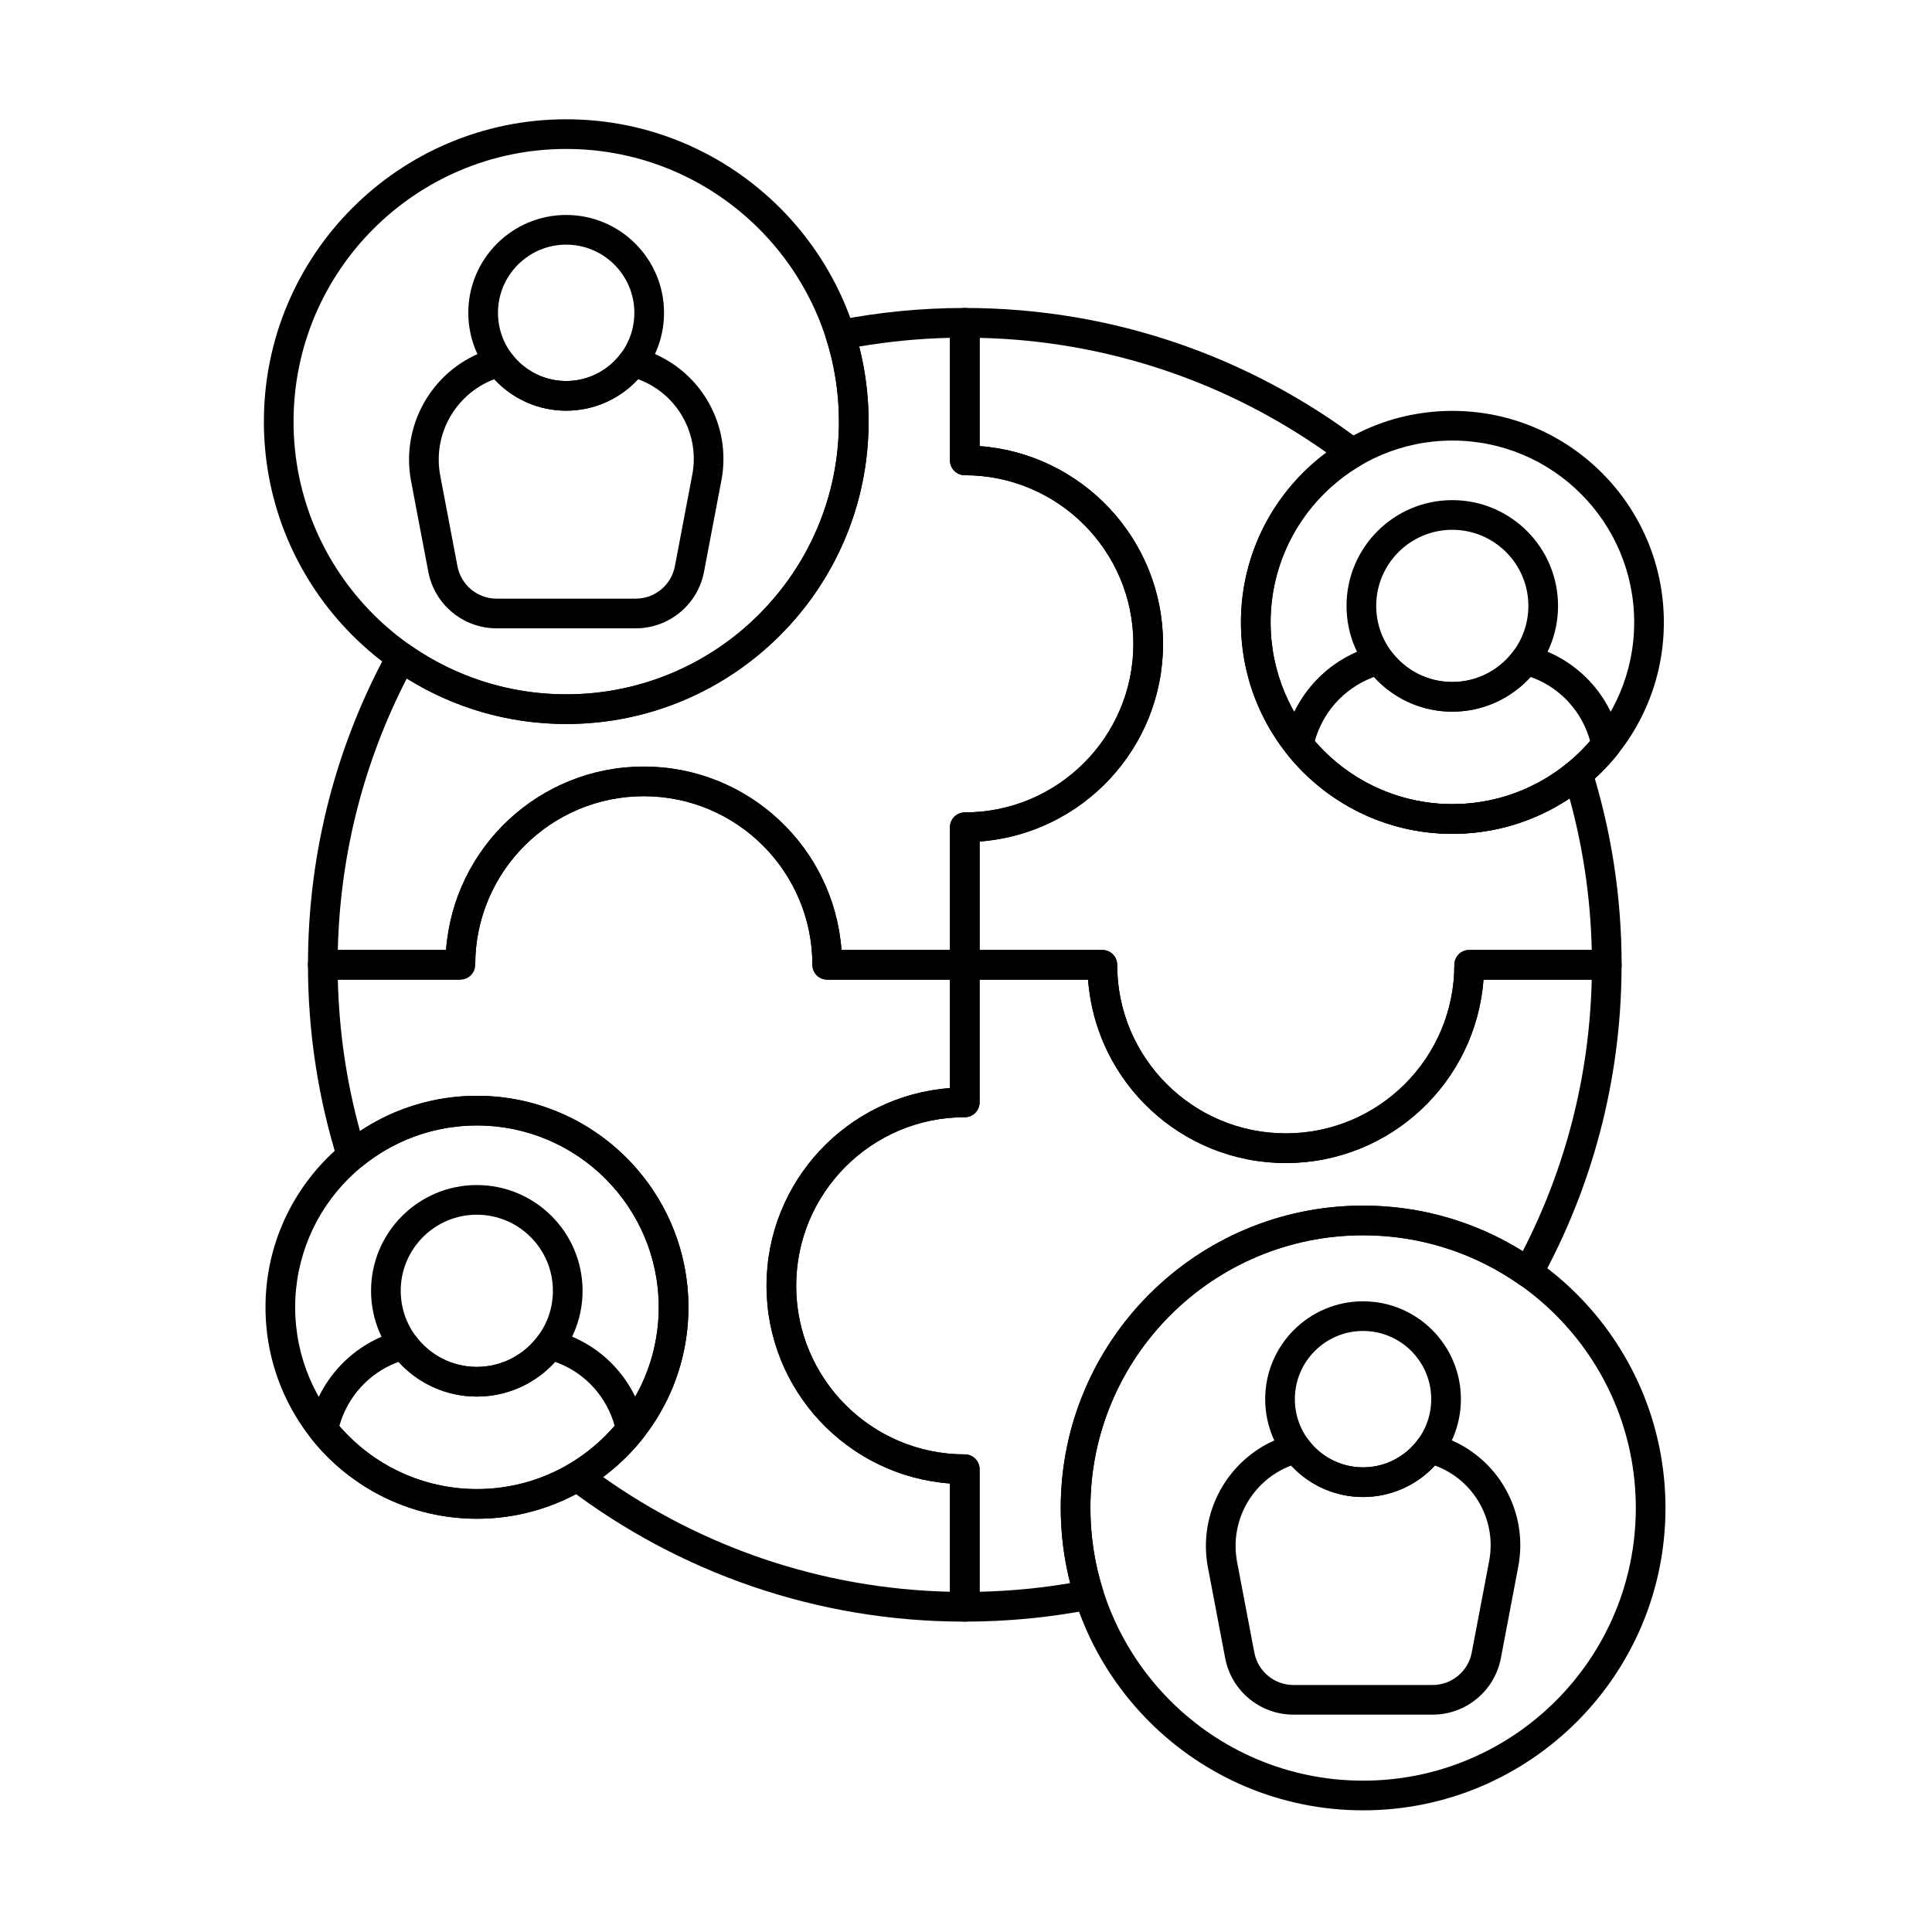
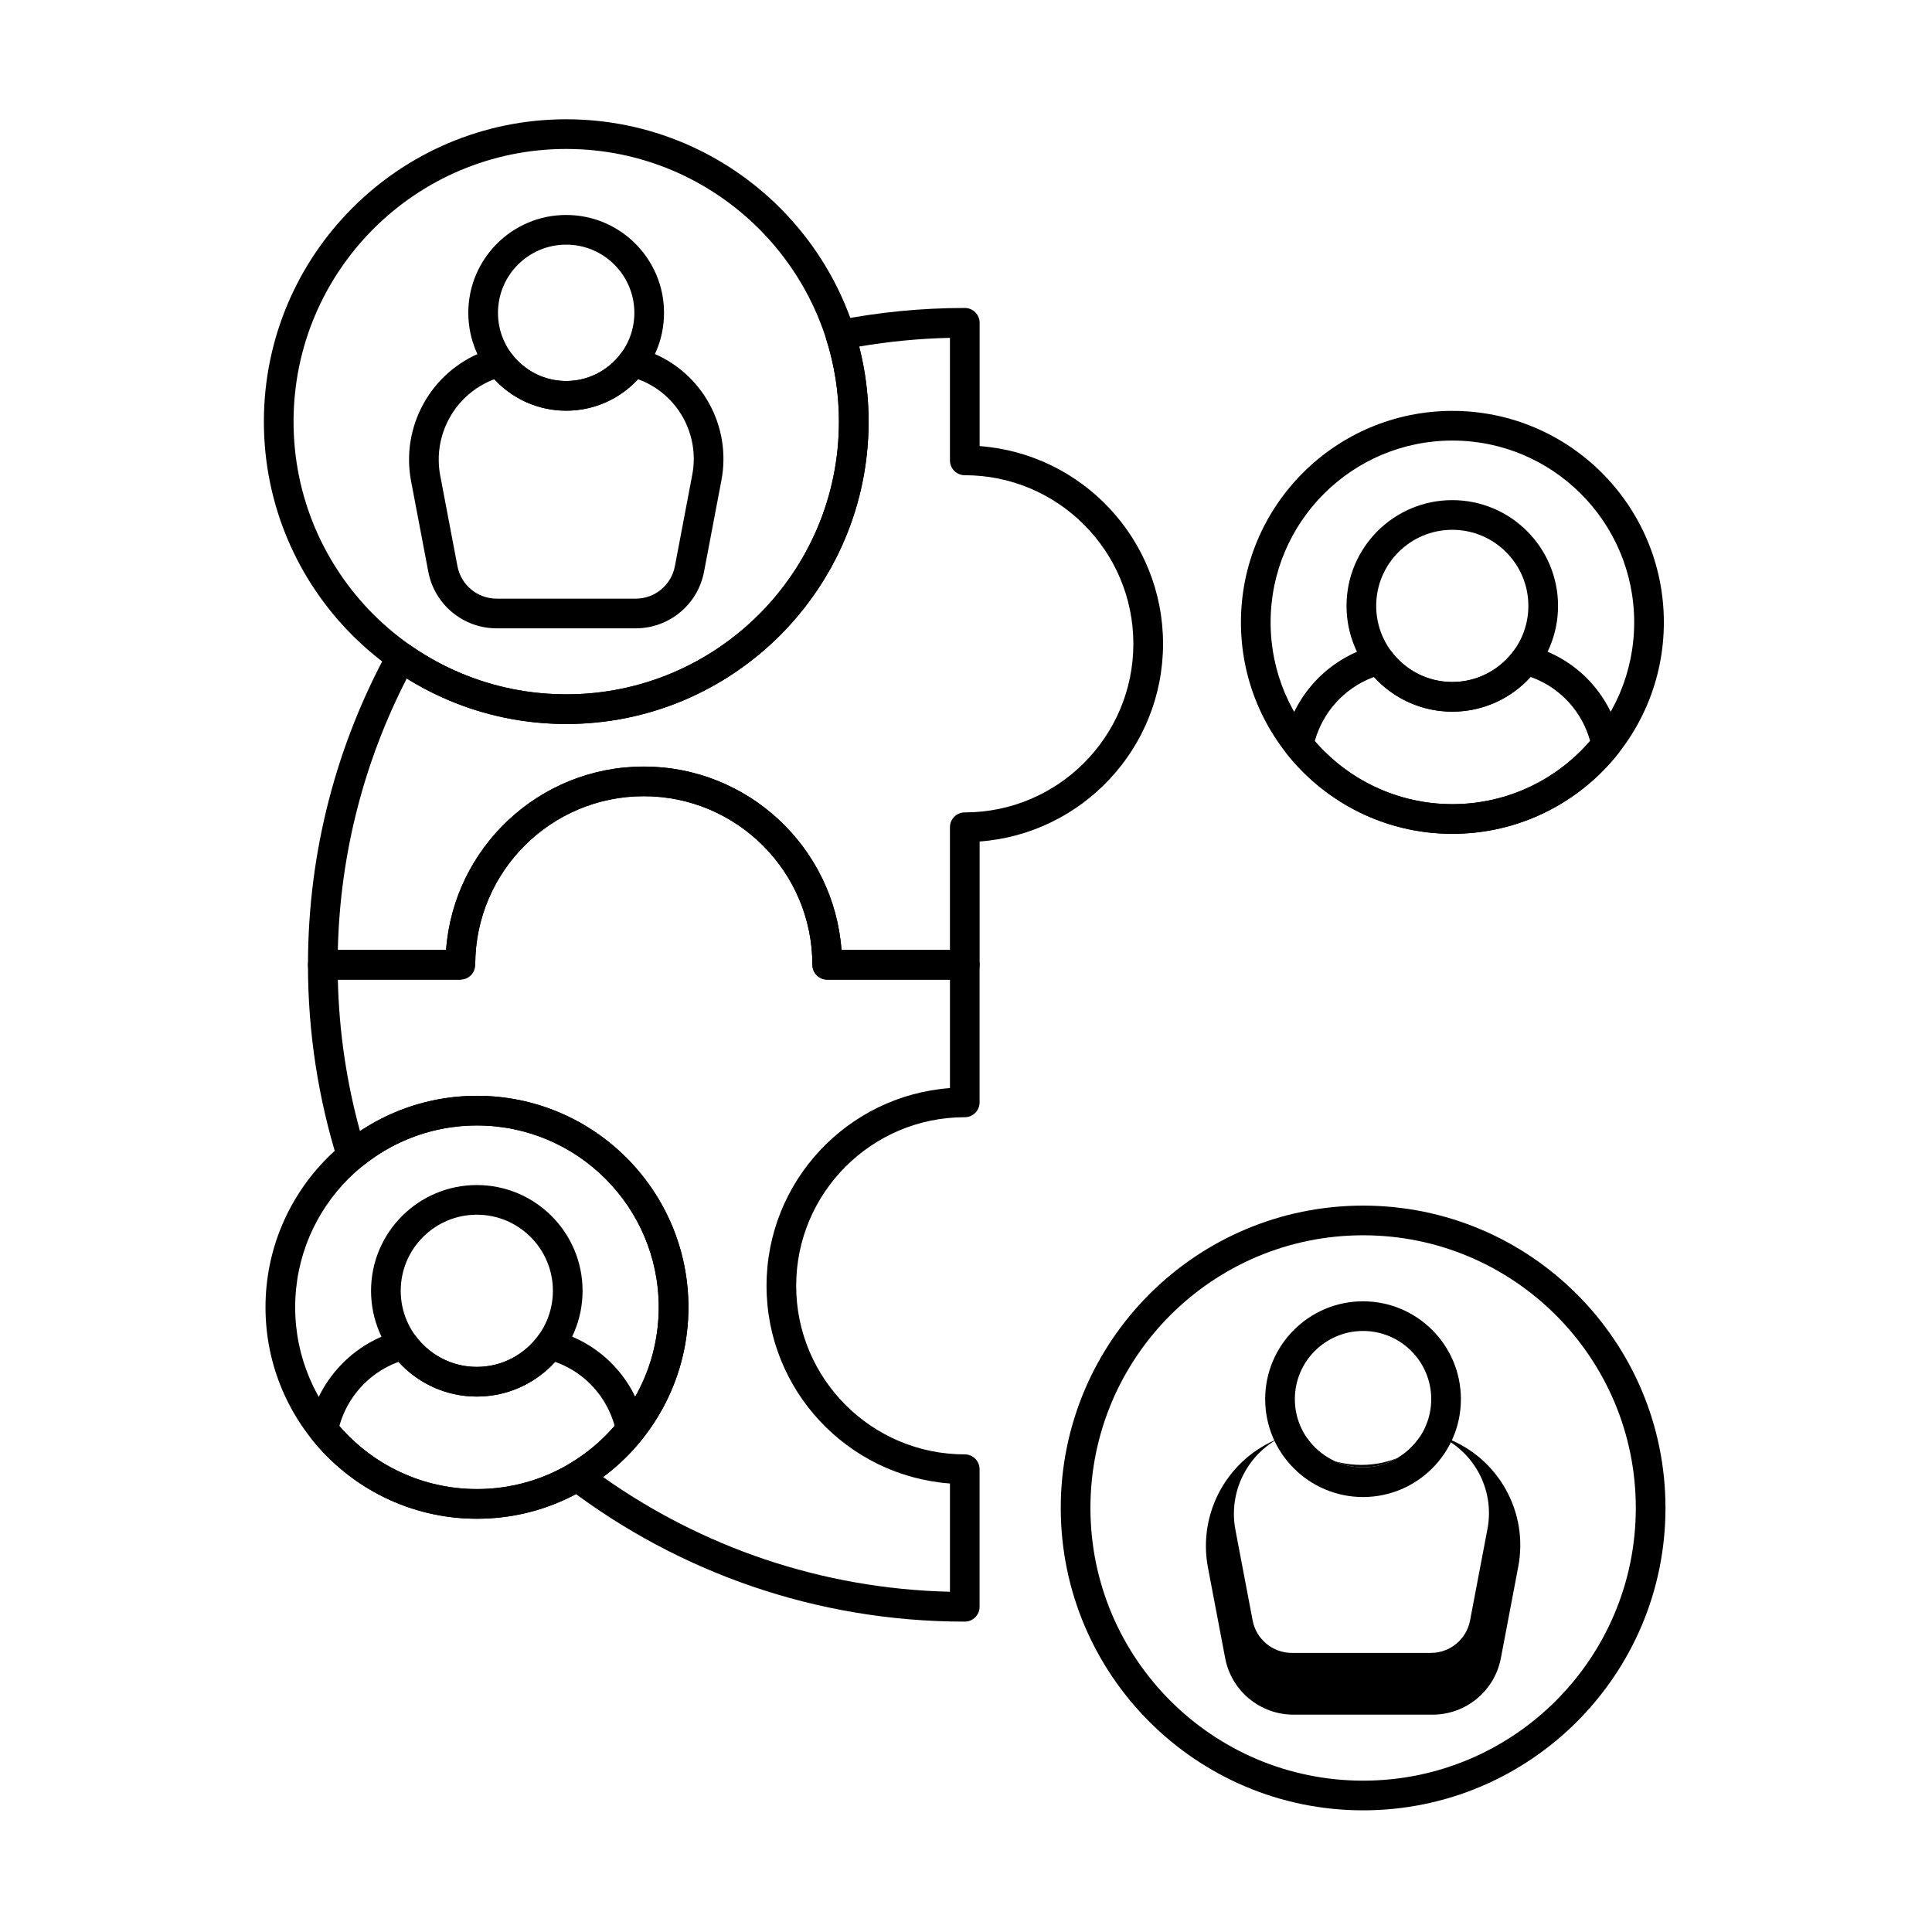
<svg xmlns="http://www.w3.org/2000/svg" fill="#000000" width="800px" height="800px" version="1.1" viewBox="144 144 512 512">
  <g fill-rule="evenodd">
    <path d="m294.06 175.61c-44.227 0-80.129 35.906-80.129 80.129 0 44.227 35.906 80.129 80.129 80.129s80.129-35.906 80.129-80.129c0-44.223-35.906-80.129-80.129-80.129zm0 7.863c39.887 0 72.266 32.383 72.266 72.266 0 39.887-32.383 72.266-72.266 72.266-39.887 0-72.266-32.383-72.266-72.266 0-39.887 32.383-72.266 72.266-72.266z" />
    <path d="m313.03 236.13c-1.617-0.527-3.391 0.047-4.394 1.418-3.285 4.5-8.605 7.426-14.598 7.426-5.992 0-11.305-2.926-14.594-7.422-1.004-1.371-2.777-1.945-4.394-1.414l-3.027 1.078c-13.812 5.332-21.844 19.773-19.078 34.32 1.551 8.152 3.25 17.09 4.562 23.996 1.652 8.695 9.254 14.984 18.105 14.984h36.859c8.852 0 16.449-6.289 18.102-14.984 1.328-6.977 3.047-16.035 4.613-24.254 2.734-14.395-5.207-28.691-18.875-33.969l-3.281-1.172zm0.062 8.359 0.383 0.148c10.129 3.91 16.012 14.5 13.984 25.168-1.562 8.223-3.285 17.277-4.609 24.254-0.949 4.984-5.305 8.59-10.379 8.59h-36.859c-5.074 0-9.434-3.609-10.379-8.59-1.312-6.902-3.012-15.844-4.562-23.996-2.059-10.816 3.914-21.555 14.184-25.516l0.141-0.055c4.738 5.125 11.52 8.34 19.047 8.34 7.531 0 14.316-3.215 19.055-8.348z" />
    <path d="m505.24 463.5c-44.223 0-80.129 35.906-80.129 80.129s35.906 80.129 80.129 80.129c44.227 0 80.129-35.906 80.129-80.129 0-44.227-35.906-80.129-80.129-80.129zm0 7.863c39.887 0 72.266 32.383 72.266 72.266s-32.383 72.266-72.266 72.266c-39.883 0-72.266-32.383-72.266-72.266 0-39.887 32.383-72.266 72.266-72.266z" />
-     <path d="m524.21 524.02c-1.617-0.527-3.391 0.043-4.394 1.418-3.289 4.5-8.605 7.426-14.598 7.426s-11.305-2.926-14.598-7.422c-1.004-1.371-2.777-1.945-4.394-1.414l-3.027 1.078c-13.812 5.328-21.844 19.773-19.078 34.32 1.551 8.152 3.25 17.09 4.562 23.992 1.652 8.695 9.254 14.984 18.102 14.984h36.859c8.852 0 16.449-6.289 18.105-14.984 1.328-6.977 3.047-16.031 4.609-24.254 2.738-14.398-5.203-28.691-18.875-33.973l-3.277-1.172zm0.062 8.359 0.383 0.148c10.129 3.91 16.012 14.504 13.984 25.168-1.562 8.223-3.285 17.277-4.613 24.254-0.945 4.984-5.305 8.594-10.379 8.594h-36.859c-5.074 0-9.43-3.609-10.379-8.594-1.312-6.902-3.012-15.844-4.562-23.996-2.059-10.812 3.91-21.551 14.184-25.516l0.145-0.055c4.734 5.129 11.52 8.34 19.047 8.34s14.316-3.215 19.055-8.348z" />
+     <path d="m524.21 524.02c-1.617-0.527-3.391 0.043-4.394 1.418-3.289 4.5-8.605 7.426-14.598 7.426s-11.305-2.926-14.598-7.422c-1.004-1.371-2.777-1.945-4.394-1.414l-3.027 1.078c-13.812 5.328-21.844 19.773-19.078 34.32 1.551 8.152 3.25 17.09 4.562 23.992 1.652 8.695 9.254 14.984 18.102 14.984h36.859c8.852 0 16.449-6.289 18.105-14.984 1.328-6.977 3.047-16.031 4.609-24.254 2.738-14.398-5.203-28.691-18.875-33.973l-3.277-1.172zc10.129 3.91 16.012 14.504 13.984 25.168-1.562 8.223-3.285 17.277-4.613 24.254-0.945 4.984-5.305 8.594-10.379 8.594h-36.859c-5.074 0-9.43-3.609-10.379-8.594-1.312-6.902-3.012-15.844-4.562-23.996-2.059-10.812 3.91-21.551 14.184-25.516l0.145-0.055c4.734 5.129 11.52 8.34 19.047 8.34s14.316-3.215 19.055-8.348z" />
    <path d="m291.25 496.61c-1.117-0.398-2.785-1.125-4.594 1.348-3.672 5.019-9.602 8.289-16.293 8.289-6.688 0-12.617-3.262-16.289-8.281l-4.578-1.352s-1.969 0.668-3.117 1.109c-10.848 4.184-18.402 13.559-20.594 24.402-0.23 1.137 0.055 2.32 0.781 3.231 10.273 12.875 26.098 21.129 43.828 21.129 17.742 0 33.57-8.262 43.84-21.145 0.719-0.902 1.004-2.078 0.781-3.211-2.125-10.801-9.621-20.145-20.402-24.312 0 0-2.879-1.031-3.371-1.207zm-0.137 8.301 0.707 0.254c7.59 2.945 13.031 9.266 15.074 16.711-8.836 10.25-21.914 16.746-36.492 16.746-14.57 0-27.633-6.481-36.473-16.719v-0.004c2.09-7.5 7.594-13.863 15.258-16.828l0.434-0.156c5.125 5.648 12.527 9.191 20.746 9.191 8.223 0 15.621-3.547 20.75-9.195z" />
    <path d="m270.4 434.4c-30.93 0-56.039 25.109-56.039 56.039s25.109 56.039 56.039 56.039c30.93 0 56.039-25.109 56.039-56.039s-25.109-56.039-56.039-56.039zm0 7.859c26.59 0 48.176 21.59 48.176 48.18s-21.586 48.176-48.176 48.176-48.176-21.59-48.176-48.176c0-26.59 21.586-48.18 48.176-48.18z" />
    <path d="m549.75 315.1c-1.523-0.547-3.09-0.711-4.594 1.348-3.668 5.019-9.602 8.289-16.293 8.289-6.688 0-12.617-3.266-16.289-8.281l-4.578-1.352s-1.25 0.391-3.117 1.109c-10.848 4.184-18.402 13.559-20.594 24.398-0.23 1.141 0.055 2.324 0.781 3.231 10.273 12.879 26.094 21.133 43.828 21.133 17.742 0 33.57-8.262 43.84-21.148 0.723-0.902 1.004-2.074 0.781-3.211-2.125-10.797-9.621-20.145-20.402-24.309 0 0-2.879-1.031-3.371-1.207zm-0.137 8.301 0.711 0.254c7.59 2.945 13.031 9.266 15.07 16.711-8.836 10.254-21.914 16.746-36.492 16.746-14.57 0-27.633-6.481-36.473-16.715v-0.004c2.09-7.5 7.598-13.863 15.258-16.832l0.434-0.152c5.125 5.648 12.527 9.191 20.746 9.191 8.223 0 15.621-3.547 20.75-9.195z" />
    <path d="m528.9 252.89c-30.93 0-56.039 25.109-56.039 56.039 0 30.93 25.109 56.039 56.039 56.039 30.93 0 56.039-25.109 56.039-56.039 0-30.93-25.109-56.039-56.039-56.039zm0 7.863c26.59 0 48.176 21.59 48.176 48.176 0 26.59-21.586 48.176-48.176 48.176s-48.176-21.586-48.176-48.176c0-26.59 21.59-48.176 48.176-48.176z" />
-     <path d="m565.89 347.88c-0.391-1.25-1.379-2.227-2.637-2.598-1.258-0.375-2.617-0.094-3.625 0.742-8.34 6.918-19.051 11.078-30.727 11.078-26.59 0-48.176-21.586-48.176-48.176 0-17.641 9.5-33.074 23.66-41.473 1.125-0.668 1.844-1.852 1.918-3.16 0.074-1.305-0.504-2.562-1.551-3.356-29.211-22.164-65.617-35.32-105.07-35.32-2.172 0-3.93 1.762-3.93 3.934v36.457c0 2.172 1.762 3.93 3.93 3.93 24.66 0 44.676 20.02 44.676 44.68 0 24.656-20.02 44.676-44.676 44.676-2.172 0-3.93 1.758-3.93 3.93v36.457c0 2.172 1.762 3.934 3.93 3.934h32.672c2.012 27.164 24.719 48.605 52.395 48.605 27.676 0 50.383-21.441 52.395-48.605h32.672c2.172 0 3.93-1.762 3.93-3.934 0-18.031-2.75-35.426-7.852-51.801zm-5.938 7.691c3.531 12.848 5.559 26.305 5.879 40.18h-32.48c-2.172 0-3.93 1.762-3.93 3.93 0 24.66-20.02 44.676-44.676 44.676-24.66 0-44.676-20.02-44.676-44.676 0-2.172-1.762-3.93-3.934-3.93h-32.523v-28.738c27.164-2.012 48.609-24.719 48.609-52.391 0-27.676-21.445-50.383-48.609-52.395v-28.691c34.176 0.793 65.816 11.926 91.914 30.391-13.75 10.219-22.66 26.578-22.66 45.004 0 30.93 25.109 56.039 56.039 56.039 11.48 0 22.16-3.461 31.051-9.391v-0.004z" />
    <path d="m365.96 228.89c-1.098 0.219-2.051 0.891-2.621 1.852-0.57 0.965-0.703 2.125-0.367 3.191 2.18 6.879 3.352 14.203 3.352 21.805 0 39.887-32.383 72.266-72.266 72.266-15.414 0-29.707-4.836-41.449-13.078-0.914-0.641-2.059-0.863-3.152-0.609-1.09 0.254-2.019 0.957-2.555 1.941-13.57 24.781-21.285 53.207-21.285 83.422 0 2.172 1.762 3.934 3.934 3.934h36.457c2.172 0 3.93-1.762 3.93-3.934 0-24.656 20.02-44.676 44.676-44.676 24.66 0 44.676 20.02 44.676 44.676 0 2.172 1.762 3.934 3.934 3.934h36.457c2.172 0 3.93-1.762 3.93-3.934v-32.672c27.164-2.012 48.609-24.719 48.609-52.391 0-27.676-21.445-50.383-48.609-52.395v-32.672c0-2.172-1.758-3.934-3.93-3.934-11.535 0-22.812 1.125-33.715 3.269zm5.731 6.945c7.844-1.332 15.875-2.117 24.055-2.305v32.48c0 2.172 1.762 3.93 3.93 3.93 24.66 0 44.676 20.02 44.676 44.68 0 24.656-20.02 44.676-44.676 44.676-2.172 0-3.93 1.758-3.93 3.93v32.523h-28.738c-2.012-27.164-24.719-48.605-52.395-48.605-27.672 0-50.383 21.441-52.395 48.605h-28.691c0.602-25.867 7.125-50.277 18.27-71.938 12.273 7.641 26.758 12.055 42.262 12.055 44.223 0 80.129-35.906 80.129-80.129 0-6.871-0.867-13.539-2.5-19.902z" />
    <path d="m528.87 276.54c-15.469 0-28.027 12.559-28.027 28.027s12.559 28.027 28.027 28.027 28.027-12.559 28.027-28.027-12.559-28.027-28.027-28.027zm0 7.863c11.129 0 20.164 9.035 20.164 20.164s-9.035 20.164-20.164 20.164c-11.129 0-20.164-9.035-20.164-20.164 0-11.133 9.035-20.164 20.164-20.164z" />
    <path d="m294.04 200.97c-14.312 0-25.934 11.621-25.934 25.934s11.621 25.934 25.934 25.934 25.934-11.621 25.934-25.934-11.621-25.934-25.934-25.934zm0 7.863c9.973 0 18.07 8.098 18.07 18.07s-8.098 18.07-18.07 18.07c-9.973 0-18.07-8.098-18.07-18.07s8.098-18.07 18.07-18.07z" />
    <path d="m505.22 488.86c-14.312 0-25.934 11.621-25.934 25.934s11.621 25.934 25.934 25.934 25.934-11.621 25.934-25.934-11.621-25.934-25.934-25.934zm0 7.859c9.973 0 18.07 8.098 18.07 18.07s-8.098 18.07-18.07 18.07-18.07-8.098-18.07-18.07 8.098-18.07 18.07-18.07z" />
    <path d="m270.36 458.05c-15.469 0-28.027 12.559-28.027 28.027s12.559 28.027 28.027 28.027 28.027-12.559 28.027-28.027-12.559-28.027-28.027-28.027zm0 7.859c11.129 0 20.164 9.035 20.164 20.164 0 11.129-9.035 20.164-20.164 20.164-11.129 0-20.164-9.035-20.164-20.164 0-11.129 9.035-20.164 20.164-20.164z" />
    <path d="m262.22 395.75h-32.672c-2.172 0-3.934 1.762-3.934 3.93 0 18.023 2.746 35.406 7.84 51.762 0.391 1.25 1.379 2.227 2.633 2.602 1.258 0.371 2.617 0.094 3.625-0.738 8.336-6.898 19.027-11.043 30.68-11.043 26.59 0 48.176 21.59 48.176 48.18 0 17.625-9.484 33.051-23.629 41.453-1.125 0.668-1.844 1.852-1.918 3.16-0.074 1.305 0.508 2.562 1.551 3.352 29.223 22.176 65.637 35.34 105.1 35.34 2.172 0 3.93-1.758 3.93-3.93v-36.457c0-2.172-1.758-3.934-3.93-3.934-24.66 0-44.676-20.02-44.676-44.676 0-24.66 20.02-44.676 44.676-44.676 2.172 0 3.93-1.762 3.93-3.93v-36.457c0-2.172-1.758-3.93-3.93-3.93h-32.672c-2.012-27.164-24.719-48.605-52.395-48.605-27.672 0-50.379 21.441-52.391 48.605zm3.785 7.863 3.934-4.227c0.156-24.523 20.113-44.383 44.676-44.383 24.66 0 44.676 20.02 44.676 44.676 0 2.172 1.762 3.934 3.934 3.934h32.523v28.738c-27.164 2.012-48.609 24.719-48.609 52.395s21.445 50.383 48.609 52.395v28.691c-34.188-0.793-65.836-11.934-91.941-30.414 13.734-10.219 22.633-26.57 22.633-44.984 0-30.93-25.109-56.039-56.039-56.039-11.461 0-22.117 3.445-31 9.355v0.004c-3.523-12.828-5.551-26.277-5.871-40.145h32.48z" />
-     <path d="m573.73 400.81v-0.039c0-0.145 0.004-1.043 0.004-1.043v-0.047c0-2.172-1.762-3.93-3.93-3.93h-36.457c-2.172 0-3.93 1.762-3.93 3.93 0 24.66-20.02 44.676-44.676 44.676-24.66 0-44.676-20.02-44.676-44.676 0-2.172-1.762-3.93-3.934-3.93h-36.457c-2.172 0-3.93 1.762-3.93 3.93v32.672c-27.164 2.012-48.609 24.719-48.609 52.395 0 27.676 21.445 50.383 48.609 52.395v32.672c0 2.172 1.762 3.93 3.93 3.93 11.512 0 22.762-1.117 33.656-3.258 1.098-0.215 2.055-0.891 2.625-1.852 0.57-0.961 0.703-2.121 0.367-3.191-2.18-6.883-3.356-14.211-3.356-21.812 0-39.887 32.383-72.266 72.266-72.266 15.434 0 29.746 4.848 41.488 13.105 0.914 0.645 2.062 0.867 3.152 0.613 1.09-0.254 2.019-0.957 2.559-1.941 13.41-24.473 21.109-52.516 21.297-82.332zm-7.902 2.805c-0.602 25.879-7.129 50.305-18.281 71.965-12.281-7.656-26.781-12.082-42.312-12.082-44.223 0-80.129 35.906-80.129 80.129 0 6.871 0.867 13.547 2.5 19.914-7.832 1.328-15.844 2.106-24 2.293v-32.477c0-2.172-1.758-3.934-3.93-3.934-24.66 0-44.676-20.02-44.676-44.676 0-24.66 20.02-44.676 44.676-44.676 2.172 0 3.93-1.762 3.93-3.93v-32.523h28.738c2.012 27.164 24.719 48.605 52.395 48.605 27.676 0 50.383-21.441 52.395-48.605h28.691zm3.973 1.098-1.09-1.098h-0.004z" />
  </g>
</svg>